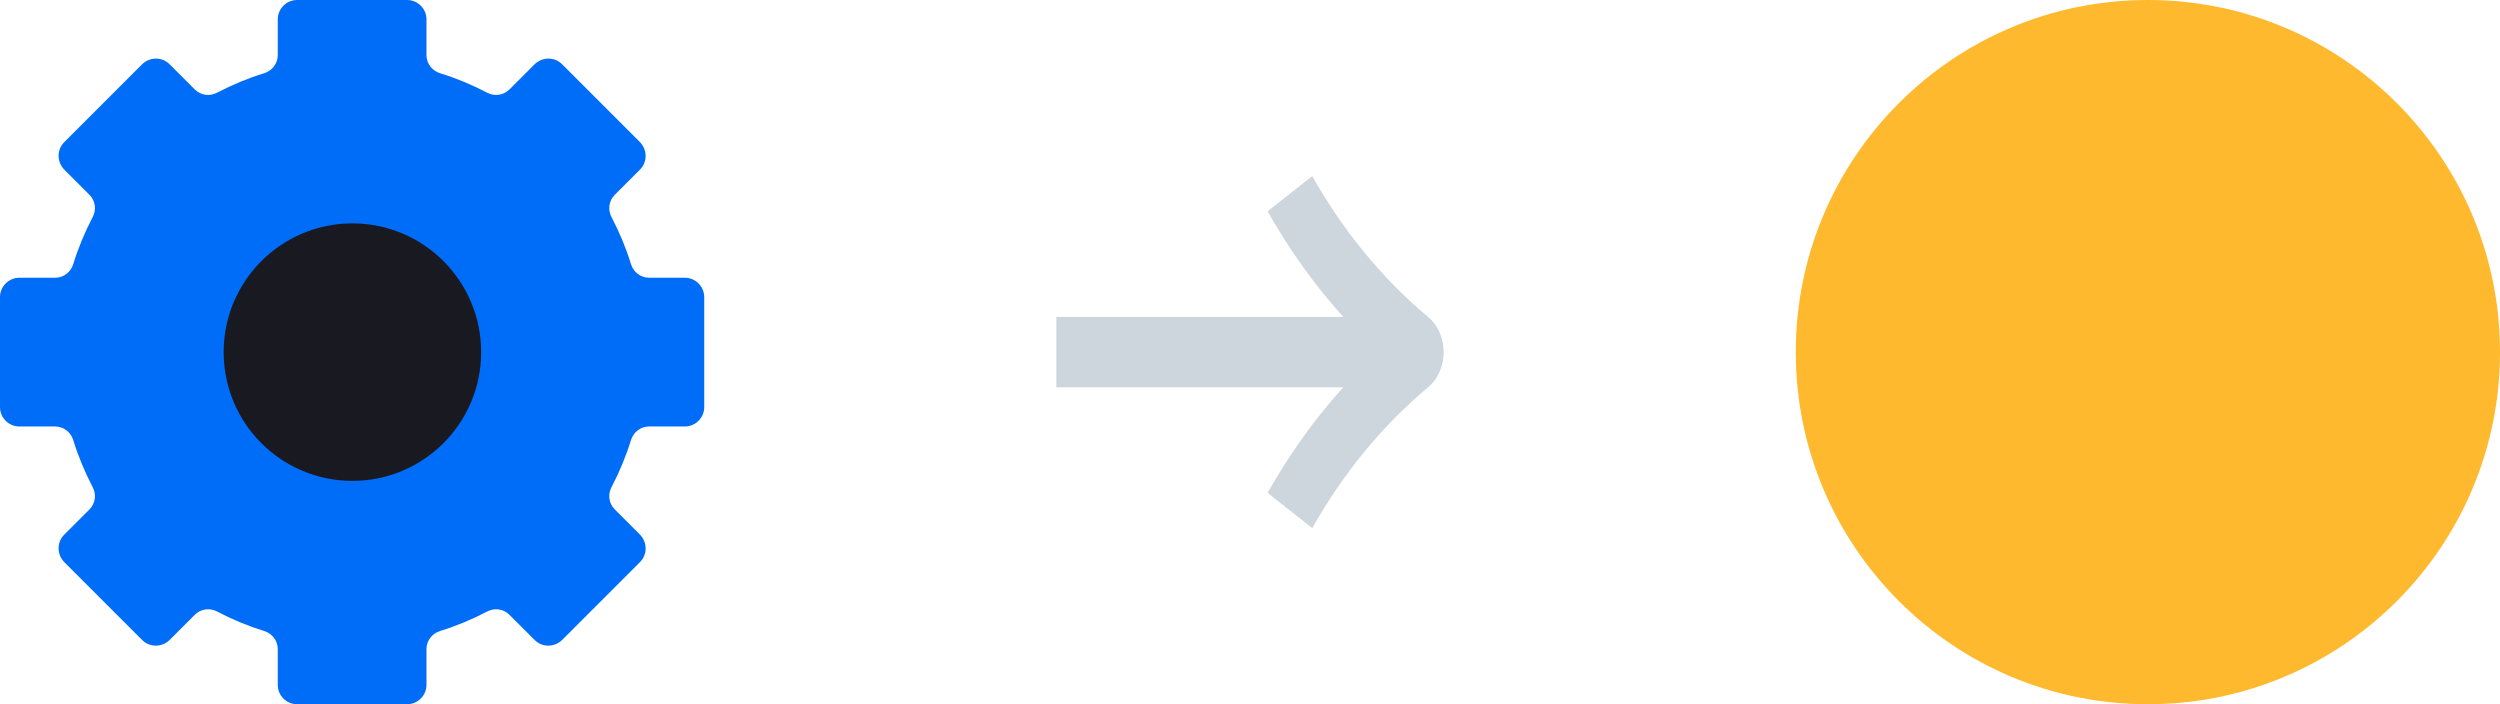
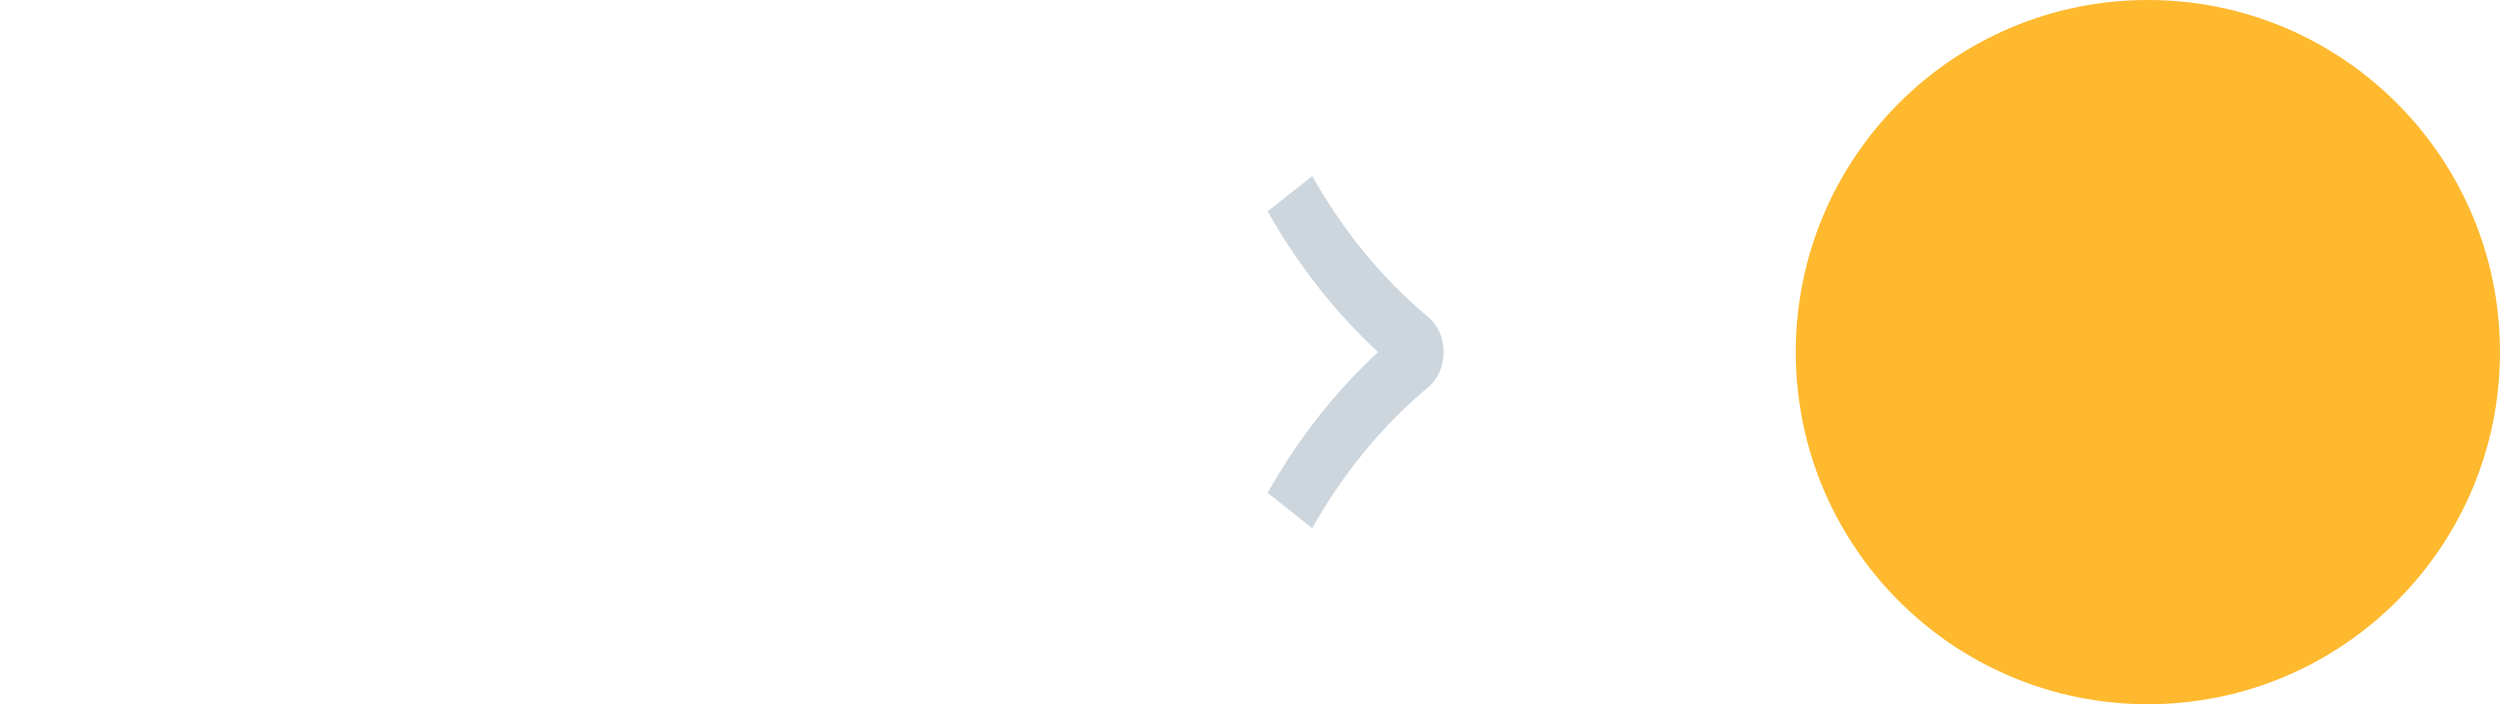
<svg xmlns="http://www.w3.org/2000/svg" width="71" height="20" viewBox="0 0 71 20" fill="none">
  <path d="M61 20C66.523 20 71 15.523 71 10C71 4.477 66.523 0 61 0C55.477 0 51 4.477 51 10C51 15.523 55.477 20 61 20Z" fill="#FFB92E" />
-   <path d="M20 11.563V8.437C20 8.136 19.752 7.888 19.451 7.888H18.433C18.194 7.888 17.99 7.729 17.919 7.499C17.778 7.039 17.592 6.596 17.37 6.171C17.255 5.958 17.291 5.702 17.459 5.533L18.176 4.816C18.389 4.604 18.389 4.259 18.176 4.037L15.963 1.824C15.75 1.611 15.405 1.611 15.184 1.824L14.467 2.541C14.298 2.709 14.042 2.745 13.829 2.629C13.404 2.408 12.961 2.222 12.501 2.081C12.271 2.01 12.112 1.806 12.112 1.567V0.549C12.112 0.248 11.864 0 11.563 0H8.437C8.136 0 7.888 0.248 7.888 0.549V1.567C7.888 1.806 7.729 2.01 7.499 2.081C7.039 2.222 6.596 2.408 6.171 2.629C5.958 2.745 5.702 2.709 5.533 2.541L4.816 1.824C4.604 1.611 4.259 1.611 4.037 1.824L1.824 4.037C1.611 4.25 1.611 4.595 1.824 4.816L2.541 5.533C2.709 5.702 2.745 5.958 2.629 6.171C2.408 6.596 2.222 7.039 2.081 7.499C2.01 7.729 1.806 7.888 1.567 7.888H0.549C0.248 7.888 0 8.136 0 8.437V11.563C0 11.864 0.248 12.112 0.549 12.112H1.567C1.806 12.112 2.01 12.271 2.081 12.501C2.222 12.961 2.408 13.404 2.629 13.829C2.745 14.042 2.709 14.298 2.541 14.467L1.824 15.184C1.611 15.396 1.611 15.742 1.824 15.963L4.037 18.176C4.25 18.389 4.595 18.389 4.816 18.176L5.533 17.459C5.702 17.291 5.958 17.255 6.171 17.37C6.596 17.592 7.039 17.778 7.499 17.919C7.729 17.99 7.888 18.194 7.888 18.433V19.451C7.888 19.752 8.136 20 8.437 20H11.563C11.864 20 12.112 19.752 12.112 19.451V18.433C12.112 18.194 12.271 17.99 12.501 17.919C12.961 17.778 13.404 17.592 13.829 17.37C14.042 17.255 14.298 17.291 14.467 17.459L15.184 18.176C15.396 18.389 15.742 18.389 15.963 18.176L18.176 15.963C18.389 15.75 18.389 15.405 18.176 15.184L17.459 14.467C17.291 14.298 17.255 14.042 17.37 13.829C17.592 13.404 17.778 12.961 17.919 12.501C17.99 12.271 18.194 12.112 18.433 12.112H19.451C19.752 12.112 20 11.864 20 11.563Z" fill="#006DF9" />
-   <path d="M10.008 13.657C12.027 13.657 13.665 12.02 13.665 10C13.665 7.981 12.027 6.344 10.008 6.344C7.989 6.344 6.352 7.981 6.352 10C6.352 12.02 7.989 13.657 10.008 13.657Z" fill="#191921" />
  <path d="M37.267 15L36 13.998C36.863 12.464 37.916 11.128 39.137 10C37.916 8.872 36.863 7.527 36 6.002L37.267 5C38.153 6.57 39.26 7.915 40.565 9.007C40.84 9.233 41 9.612 41 10C41 10.388 40.84 10.767 40.565 10.993C39.26 12.085 38.153 13.43 37.267 15Z" fill="#CED6DD" />
-   <path d="M40 9H30V11H40V9Z" fill="#CED6DD" />
</svg>